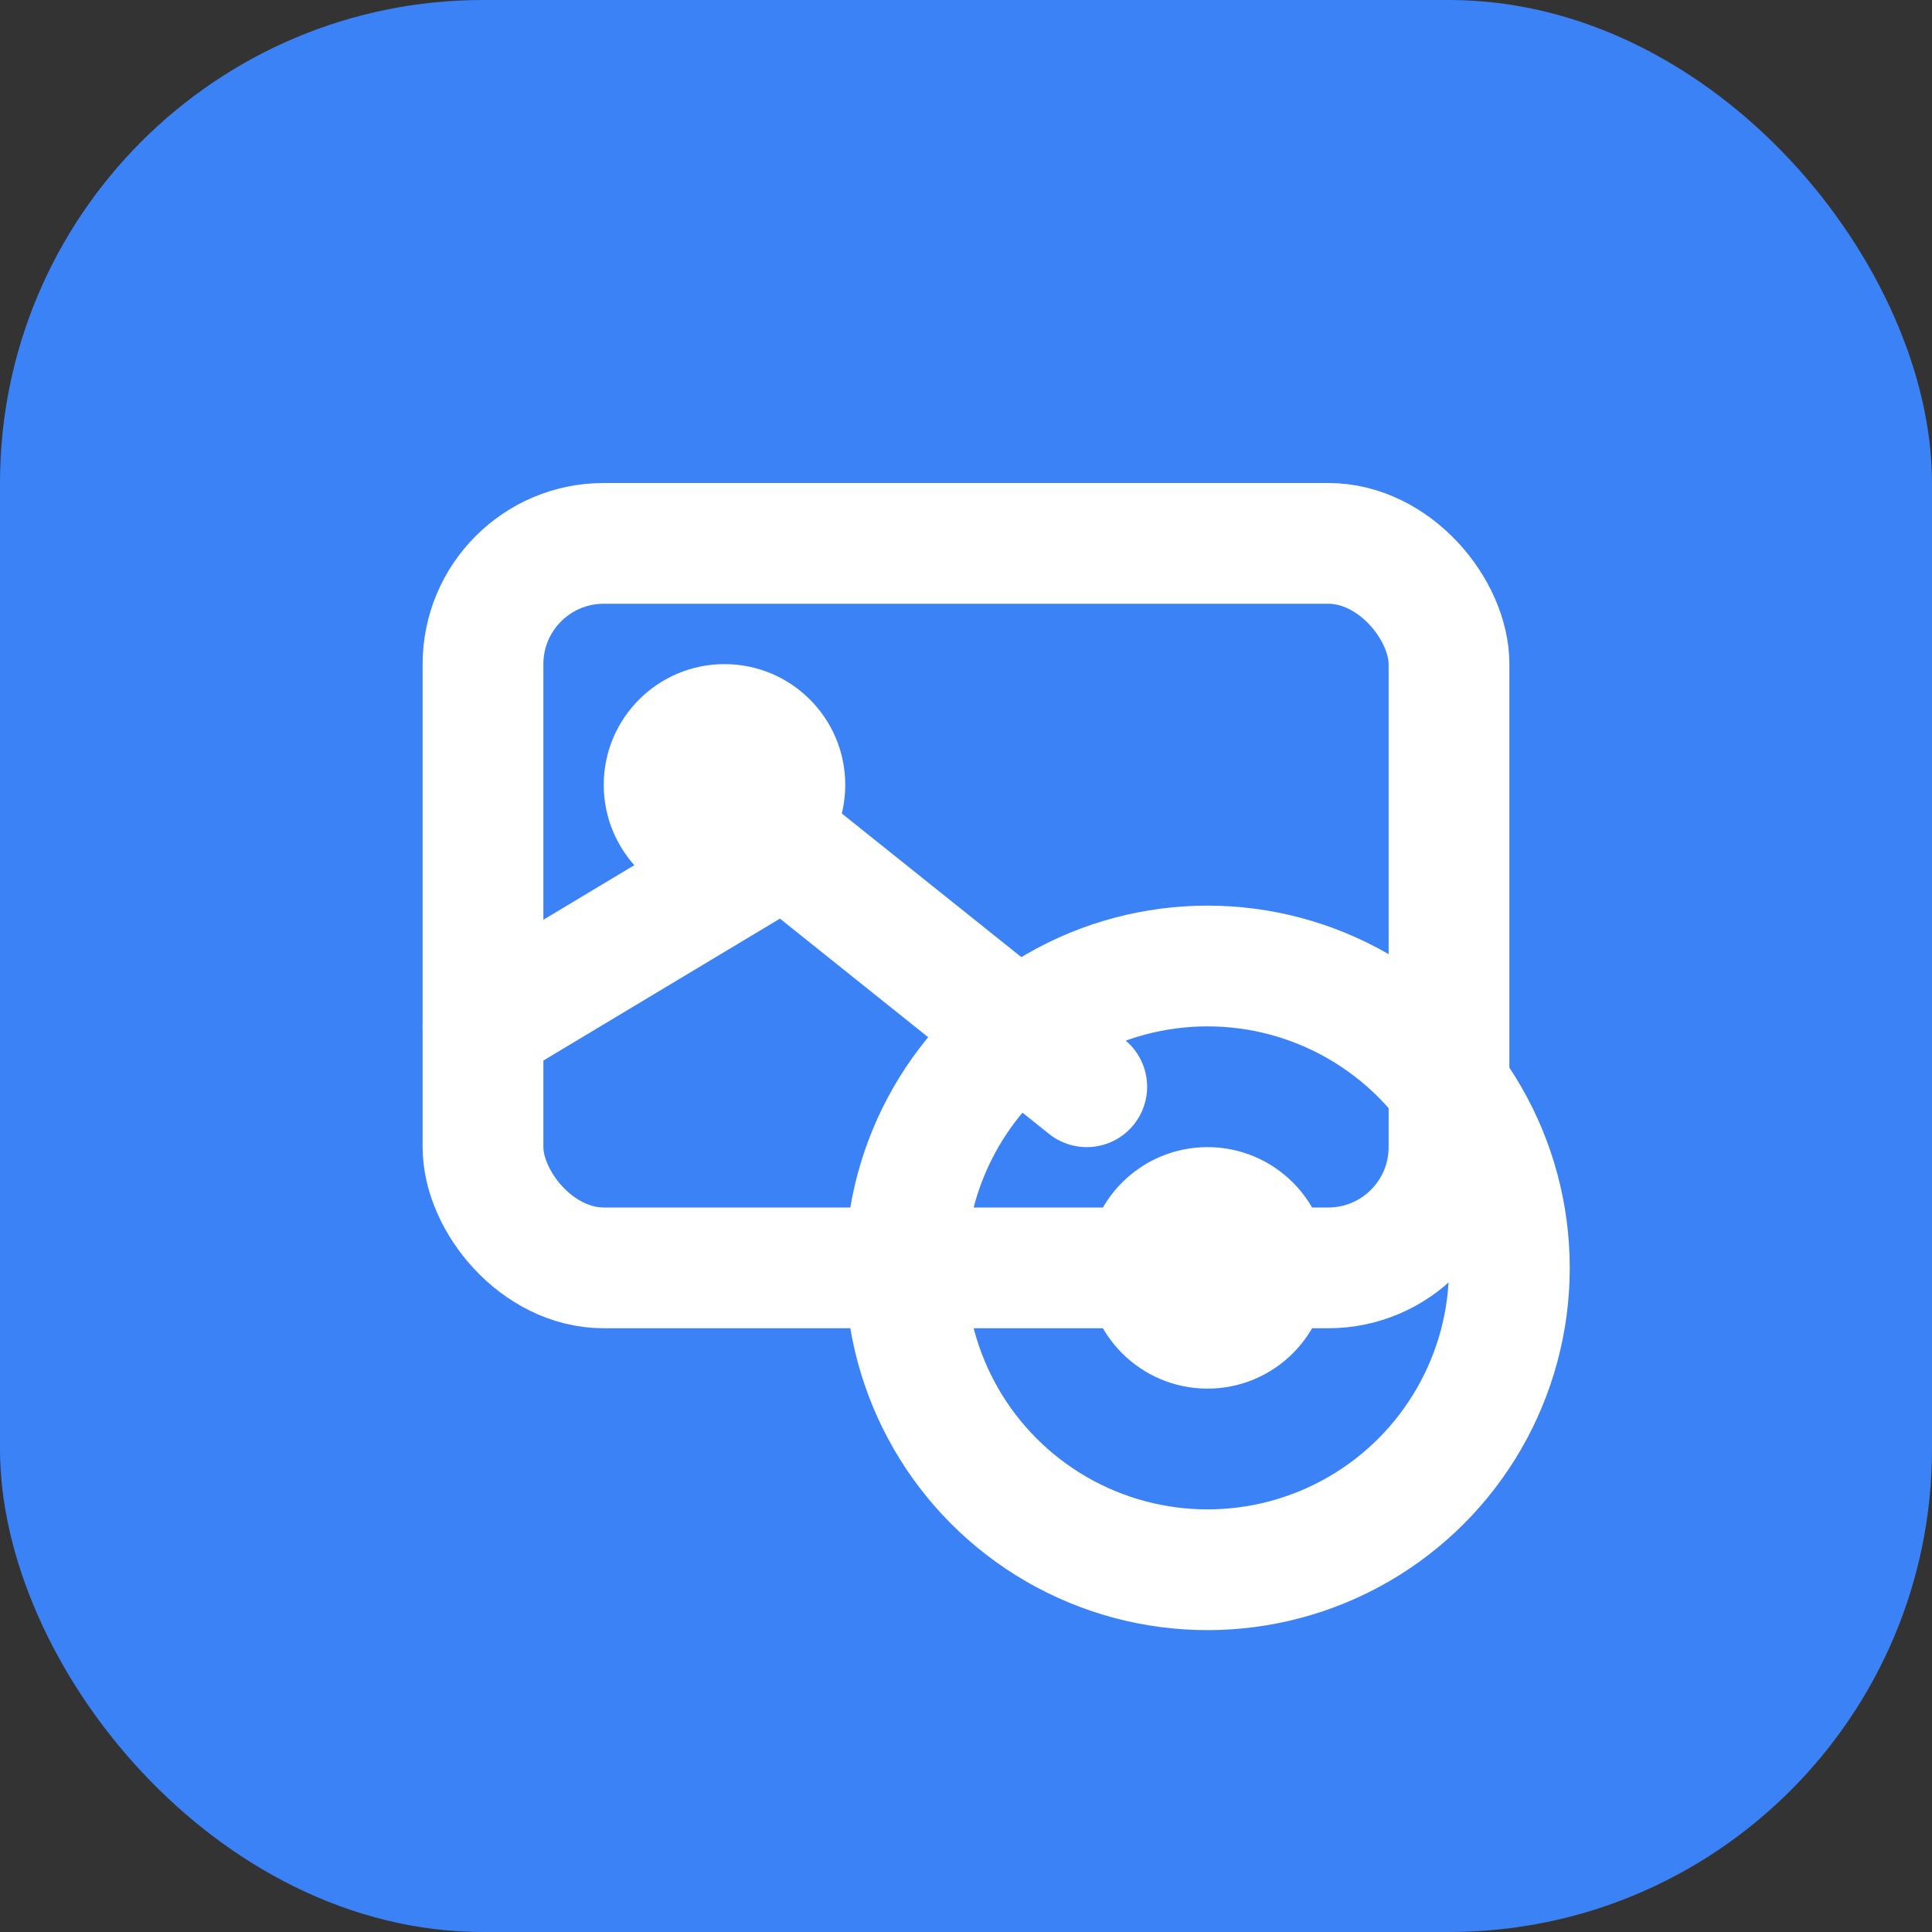
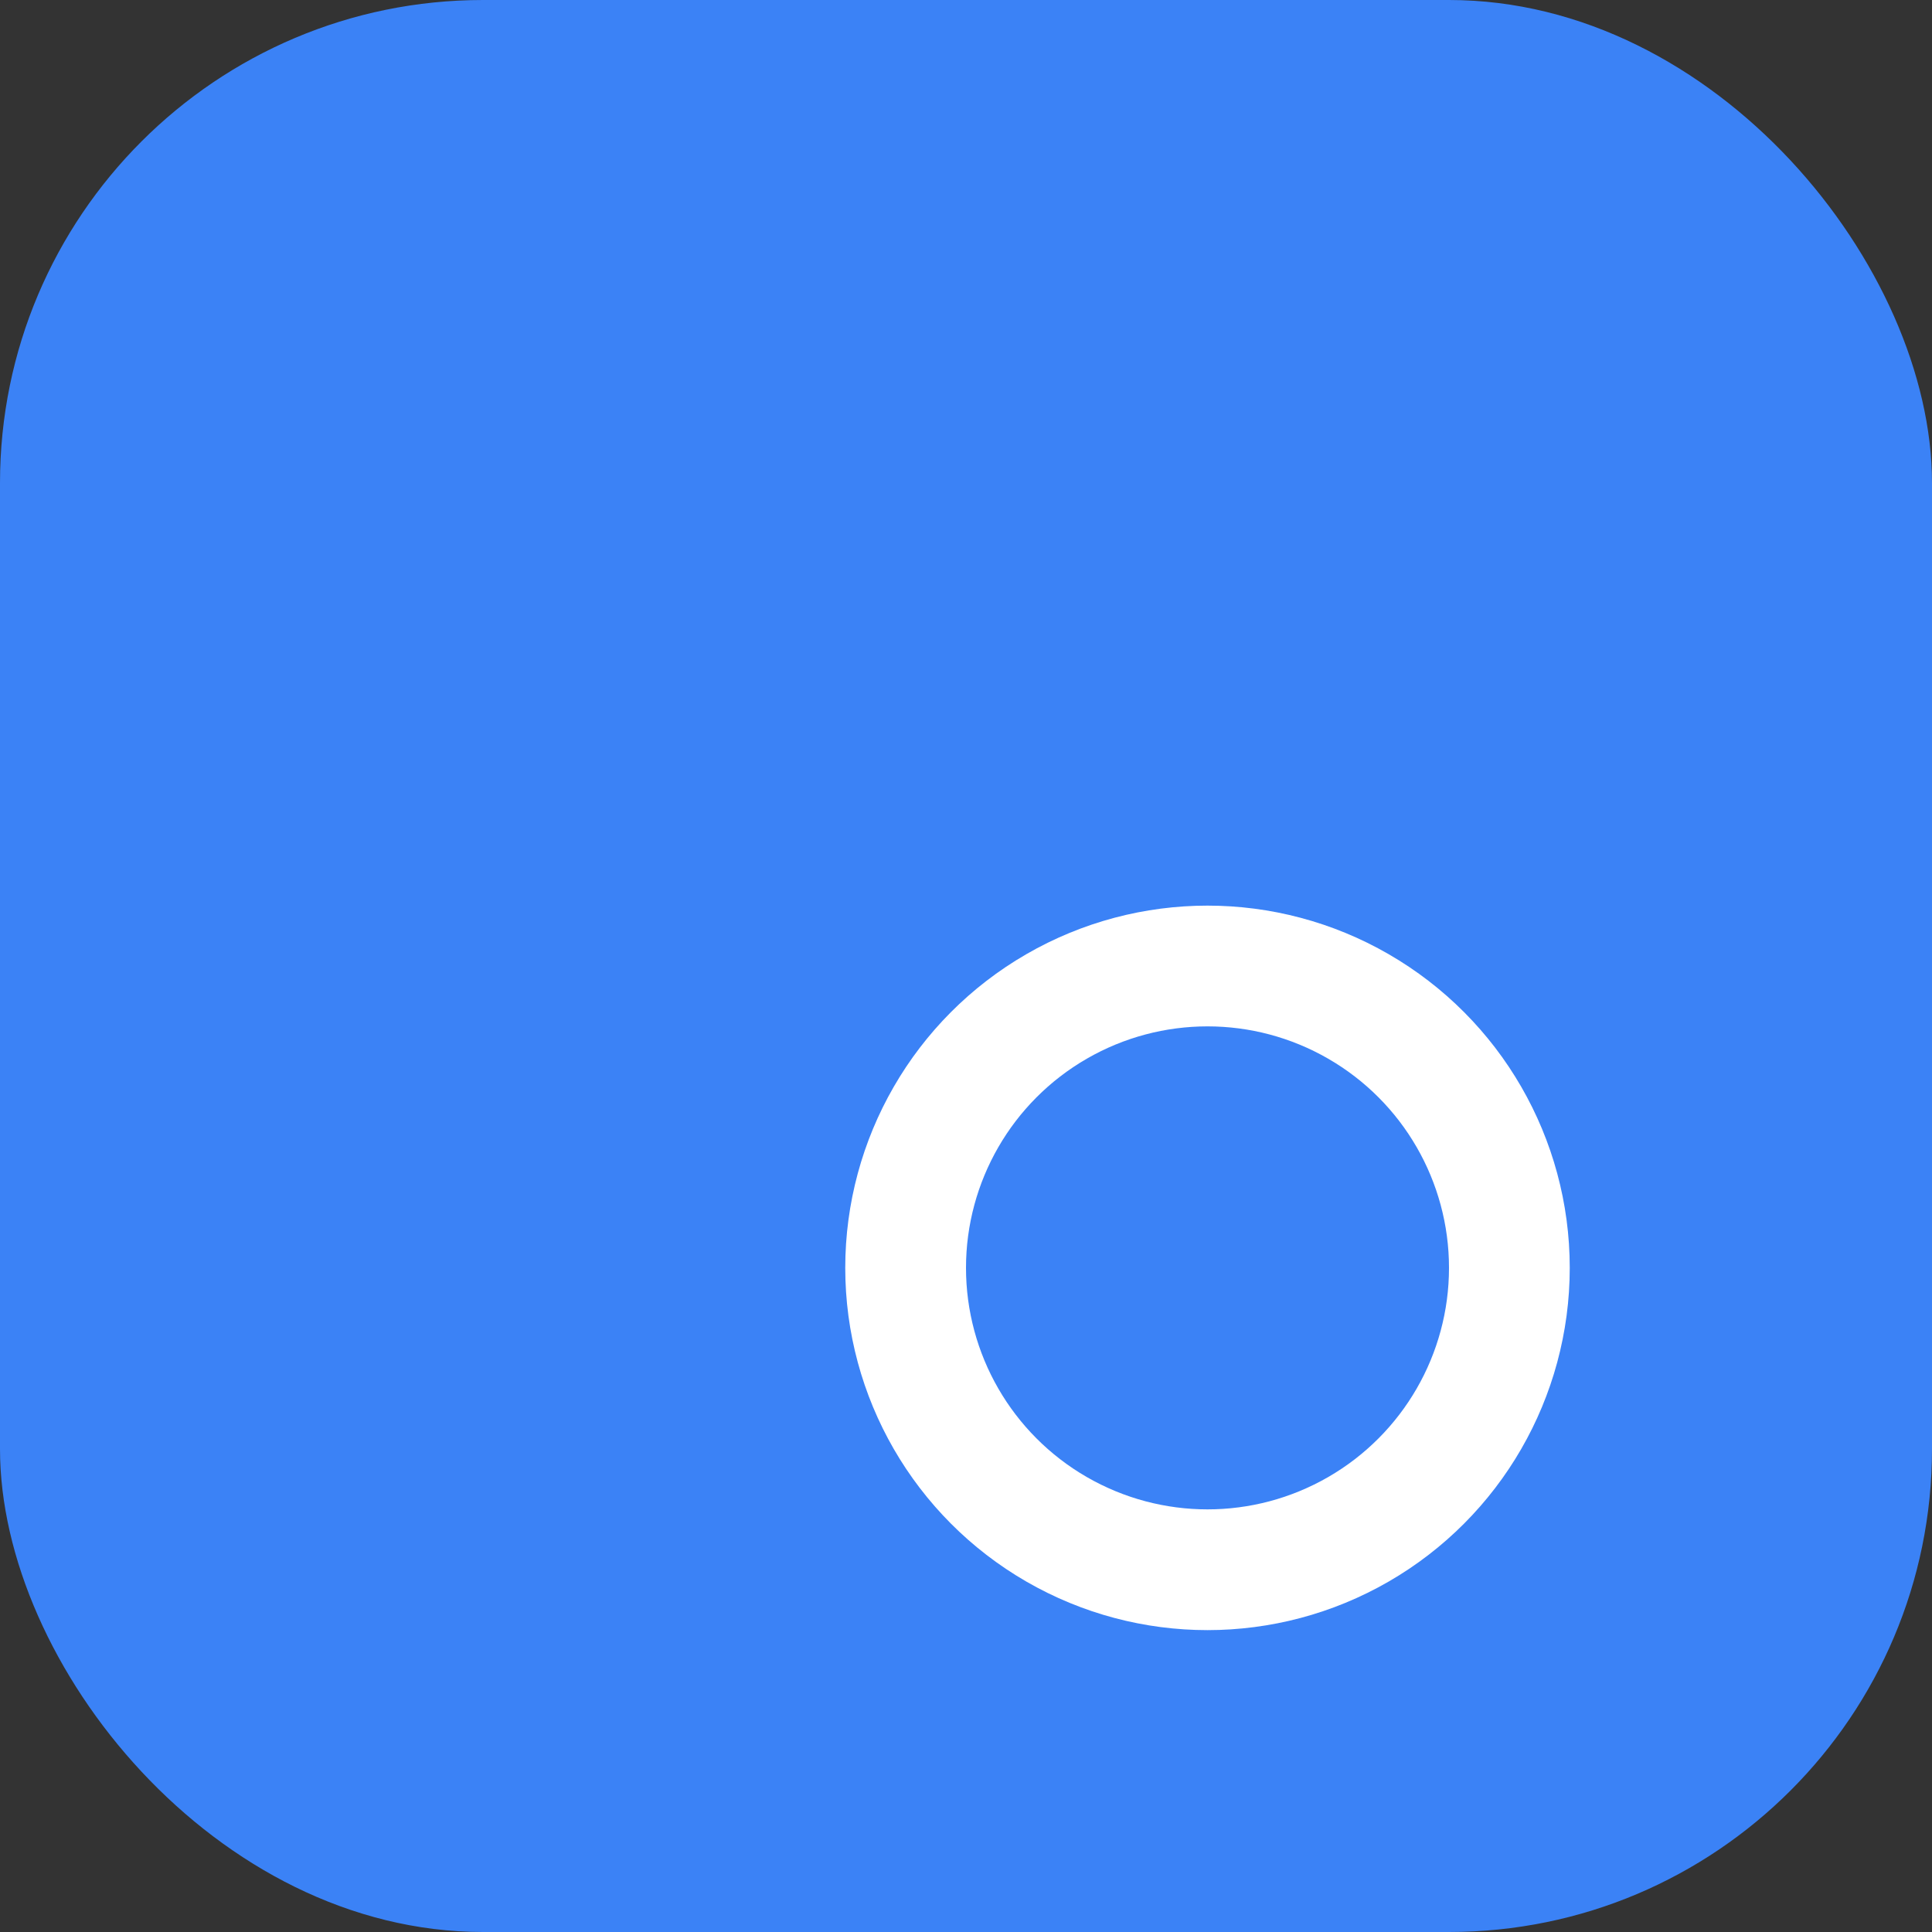
<svg xmlns="http://www.w3.org/2000/svg" width="32" height="32" viewBox="0 0 32 32" fill="none">
  <rect x="0" y="0" width="32" height="32" fill="#333333" stroke="none" />
  <rect width="32" height="32" rx="8" fill="#3B82F6" />
-   <rect x="8" y="9" width="16" height="12" rx="2" stroke="white" stroke-width="2" stroke-linecap="round" stroke-linejoin="round" />
-   <circle cx="12" cy="13" r="2" fill="white" />
-   <path d="M8 17L13 14L18 18" stroke="white" stroke-width="2" stroke-linecap="round" stroke-linejoin="round" />
  <circle cx="20" cy="21" r="5" stroke="white" stroke-width="2" />
-   <circle cx="20" cy="21" r="2" fill="white" />
</svg>